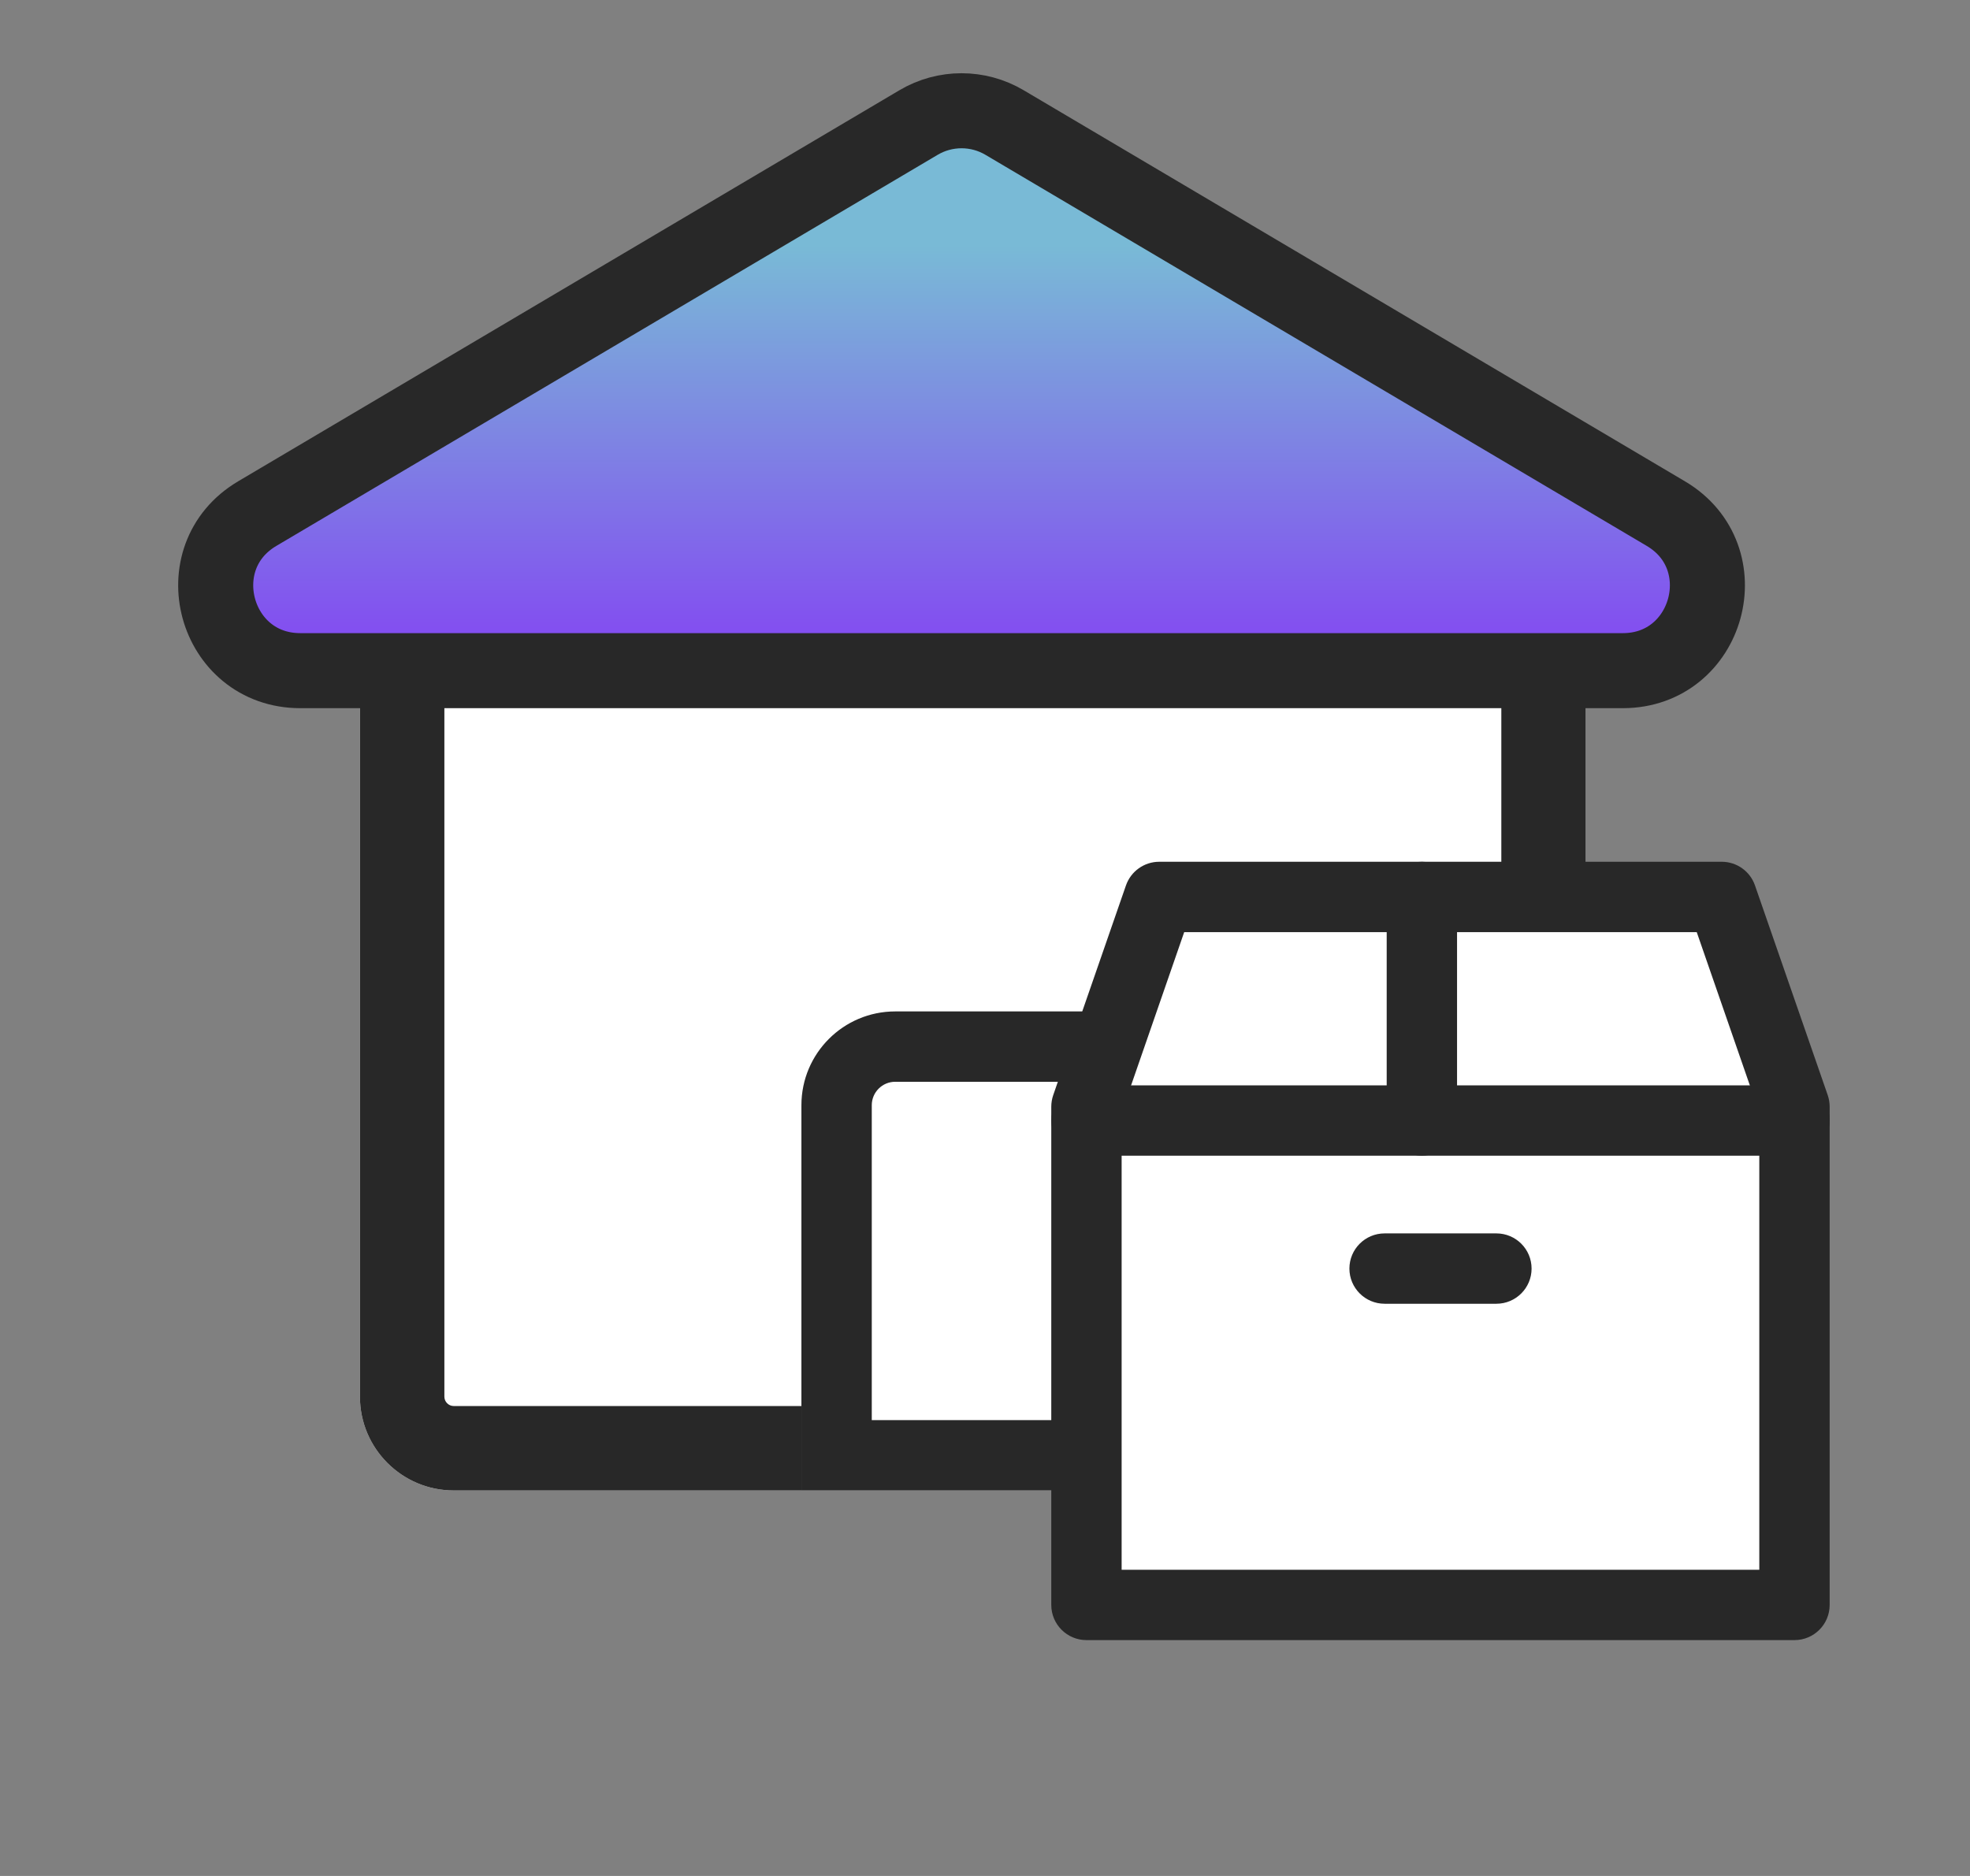
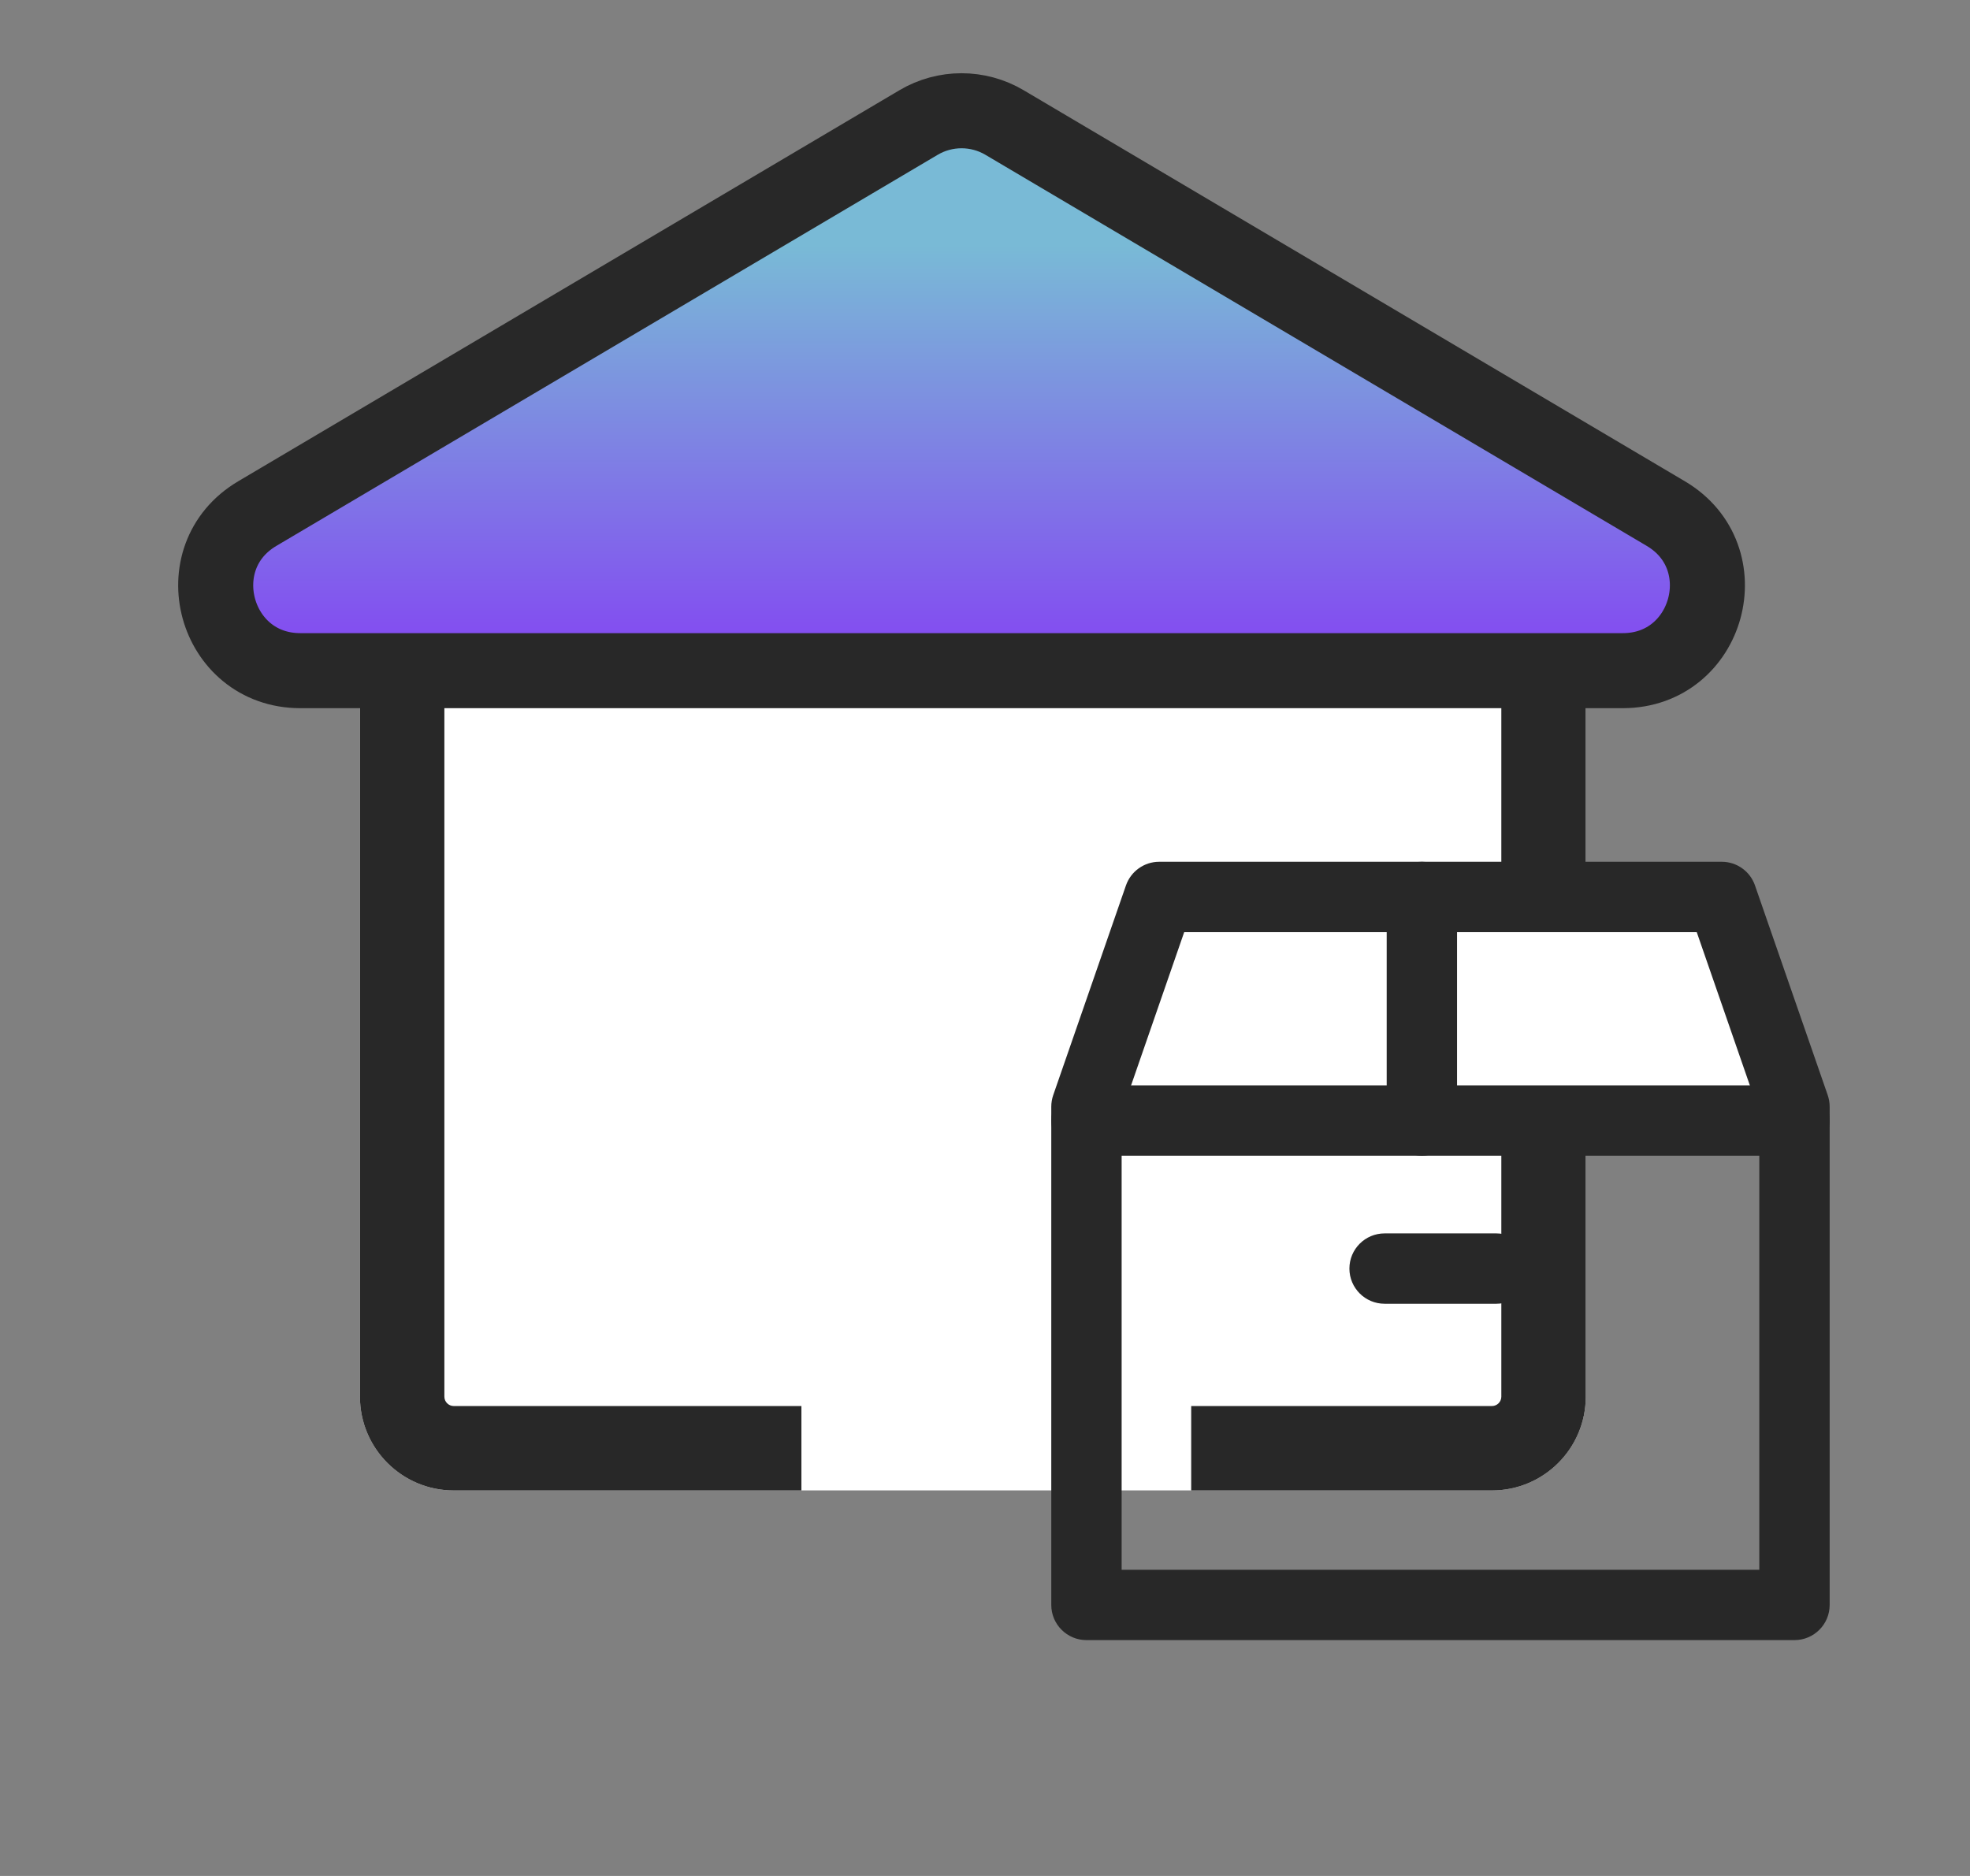
<svg xmlns="http://www.w3.org/2000/svg" width="42" height="40" viewBox="0 0 42 40" fill="none">
  <rect x="0" y="0" width="42" height="40" fill="#808080" stroke="none" />
  <path d="M7.674 14.28C7.674 13.175 8.57 12.28 9.674 12.28H31.808C32.912 12.28 33.808 13.175 33.808 14.28V29.78C33.808 30.884 32.912 31.78 31.808 31.78H9.674C8.57 31.78 7.674 30.884 7.674 29.78V14.28Z" fill="white" />
  <path fill-rule="evenodd" clip-rule="evenodd" d="M31.808 14.08H9.674C9.564 14.08 9.474 14.169 9.474 14.28V29.78C9.474 29.89 9.564 29.98 9.674 29.98H31.808C31.918 29.98 32.008 29.89 32.008 29.78V14.28C32.008 14.169 31.918 14.08 31.808 14.08ZM9.674 12.28C8.57 12.28 7.674 13.175 7.674 14.28V29.78C7.674 30.884 8.57 31.78 9.674 31.78H31.808C32.912 31.78 33.808 30.884 33.808 29.78V14.28C33.808 13.175 32.912 12.28 31.808 12.28H9.674Z" fill="#282828" />
  <path d="M17.086 23.566C17.086 22.461 17.982 21.566 19.086 21.566H23.396C24.501 21.566 25.396 22.461 25.396 23.566V31.78H17.086V23.566Z" fill="white" />
-   <path fill-rule="evenodd" clip-rule="evenodd" d="M23.396 23.066H19.086C18.81 23.066 18.586 23.29 18.586 23.566V30.28H23.896V23.566C23.896 23.29 23.673 23.066 23.396 23.066ZM19.086 21.566C17.982 21.566 17.086 22.461 17.086 23.566V31.78H25.396V23.566C25.396 22.461 24.501 21.566 23.396 21.566H19.086Z" fill="#282828" />
-   <path d="M24.714 19.125L23.163 23.598V34.221H38.258V23.598L36.708 19.125H24.714Z" fill="white" />
+   <path d="M24.714 19.125L23.163 23.598H38.258V23.598L36.708 19.125H24.714Z" fill="white" />
  <path fill-rule="evenodd" clip-rule="evenodd" d="M24.005 18.88C24.11 18.578 24.394 18.375 24.714 18.375H36.708C37.027 18.375 37.312 18.578 37.416 18.88L38.967 23.352C38.994 23.431 39.008 23.514 39.008 23.598V34.221C39.008 34.635 38.672 34.971 38.258 34.971H23.163C22.749 34.971 22.413 34.635 22.413 34.221V23.598C22.413 23.514 22.427 23.431 22.454 23.352L24.005 18.88ZM25.247 19.875L23.913 23.724V33.471H37.508V23.724L36.174 19.875H25.247Z" fill="#282828" />
  <path fill-rule="evenodd" clip-rule="evenodd" d="M22.413 23.892C22.413 23.478 22.749 23.142 23.163 23.142H38.258C38.672 23.142 39.008 23.478 39.008 23.892C39.008 24.307 38.672 24.642 38.258 24.642H23.163C22.749 24.642 22.413 24.307 22.413 23.892Z" fill="#282828" />
  <path fill-rule="evenodd" clip-rule="evenodd" d="M30.314 18.375C30.728 18.375 31.064 18.711 31.064 19.125V23.892C31.064 24.306 30.728 24.642 30.314 24.642C29.9 24.642 29.564 24.306 29.564 23.892V19.125C29.564 18.711 29.9 18.375 30.314 18.375Z" fill="#282828" />
  <path fill-rule="evenodd" clip-rule="evenodd" d="M28.769 27.049C28.769 26.635 29.105 26.299 29.519 26.299H31.903C32.317 26.299 32.653 26.635 32.653 27.049C32.653 27.463 32.317 27.799 31.903 27.799H29.519C29.105 27.799 28.769 27.463 28.769 27.049Z" fill="#282828" />
  <path d="M21.416 2.612C20.851 2.278 20.149 2.278 19.584 2.612L5.485 10.951C3.909 11.883 4.57 14.3 6.402 14.3H34.598C36.43 14.3 37.091 11.883 35.515 10.951L21.416 2.612Z" fill="url(#paint0_linear_5_1177)" stroke="#282828" stroke-width="1.6" />
  <defs>
    <linearGradient id="paint0_linear_5_1177" x1="20.5" y1="3" x2="20.5" y2="17" gradientUnits="userSpaceOnUse">
      <stop offset="0.16" stop-color="#79BAD6" />
      <stop offset="1" stop-color="#8721FB" />
    </linearGradient>
  </defs>
</svg>